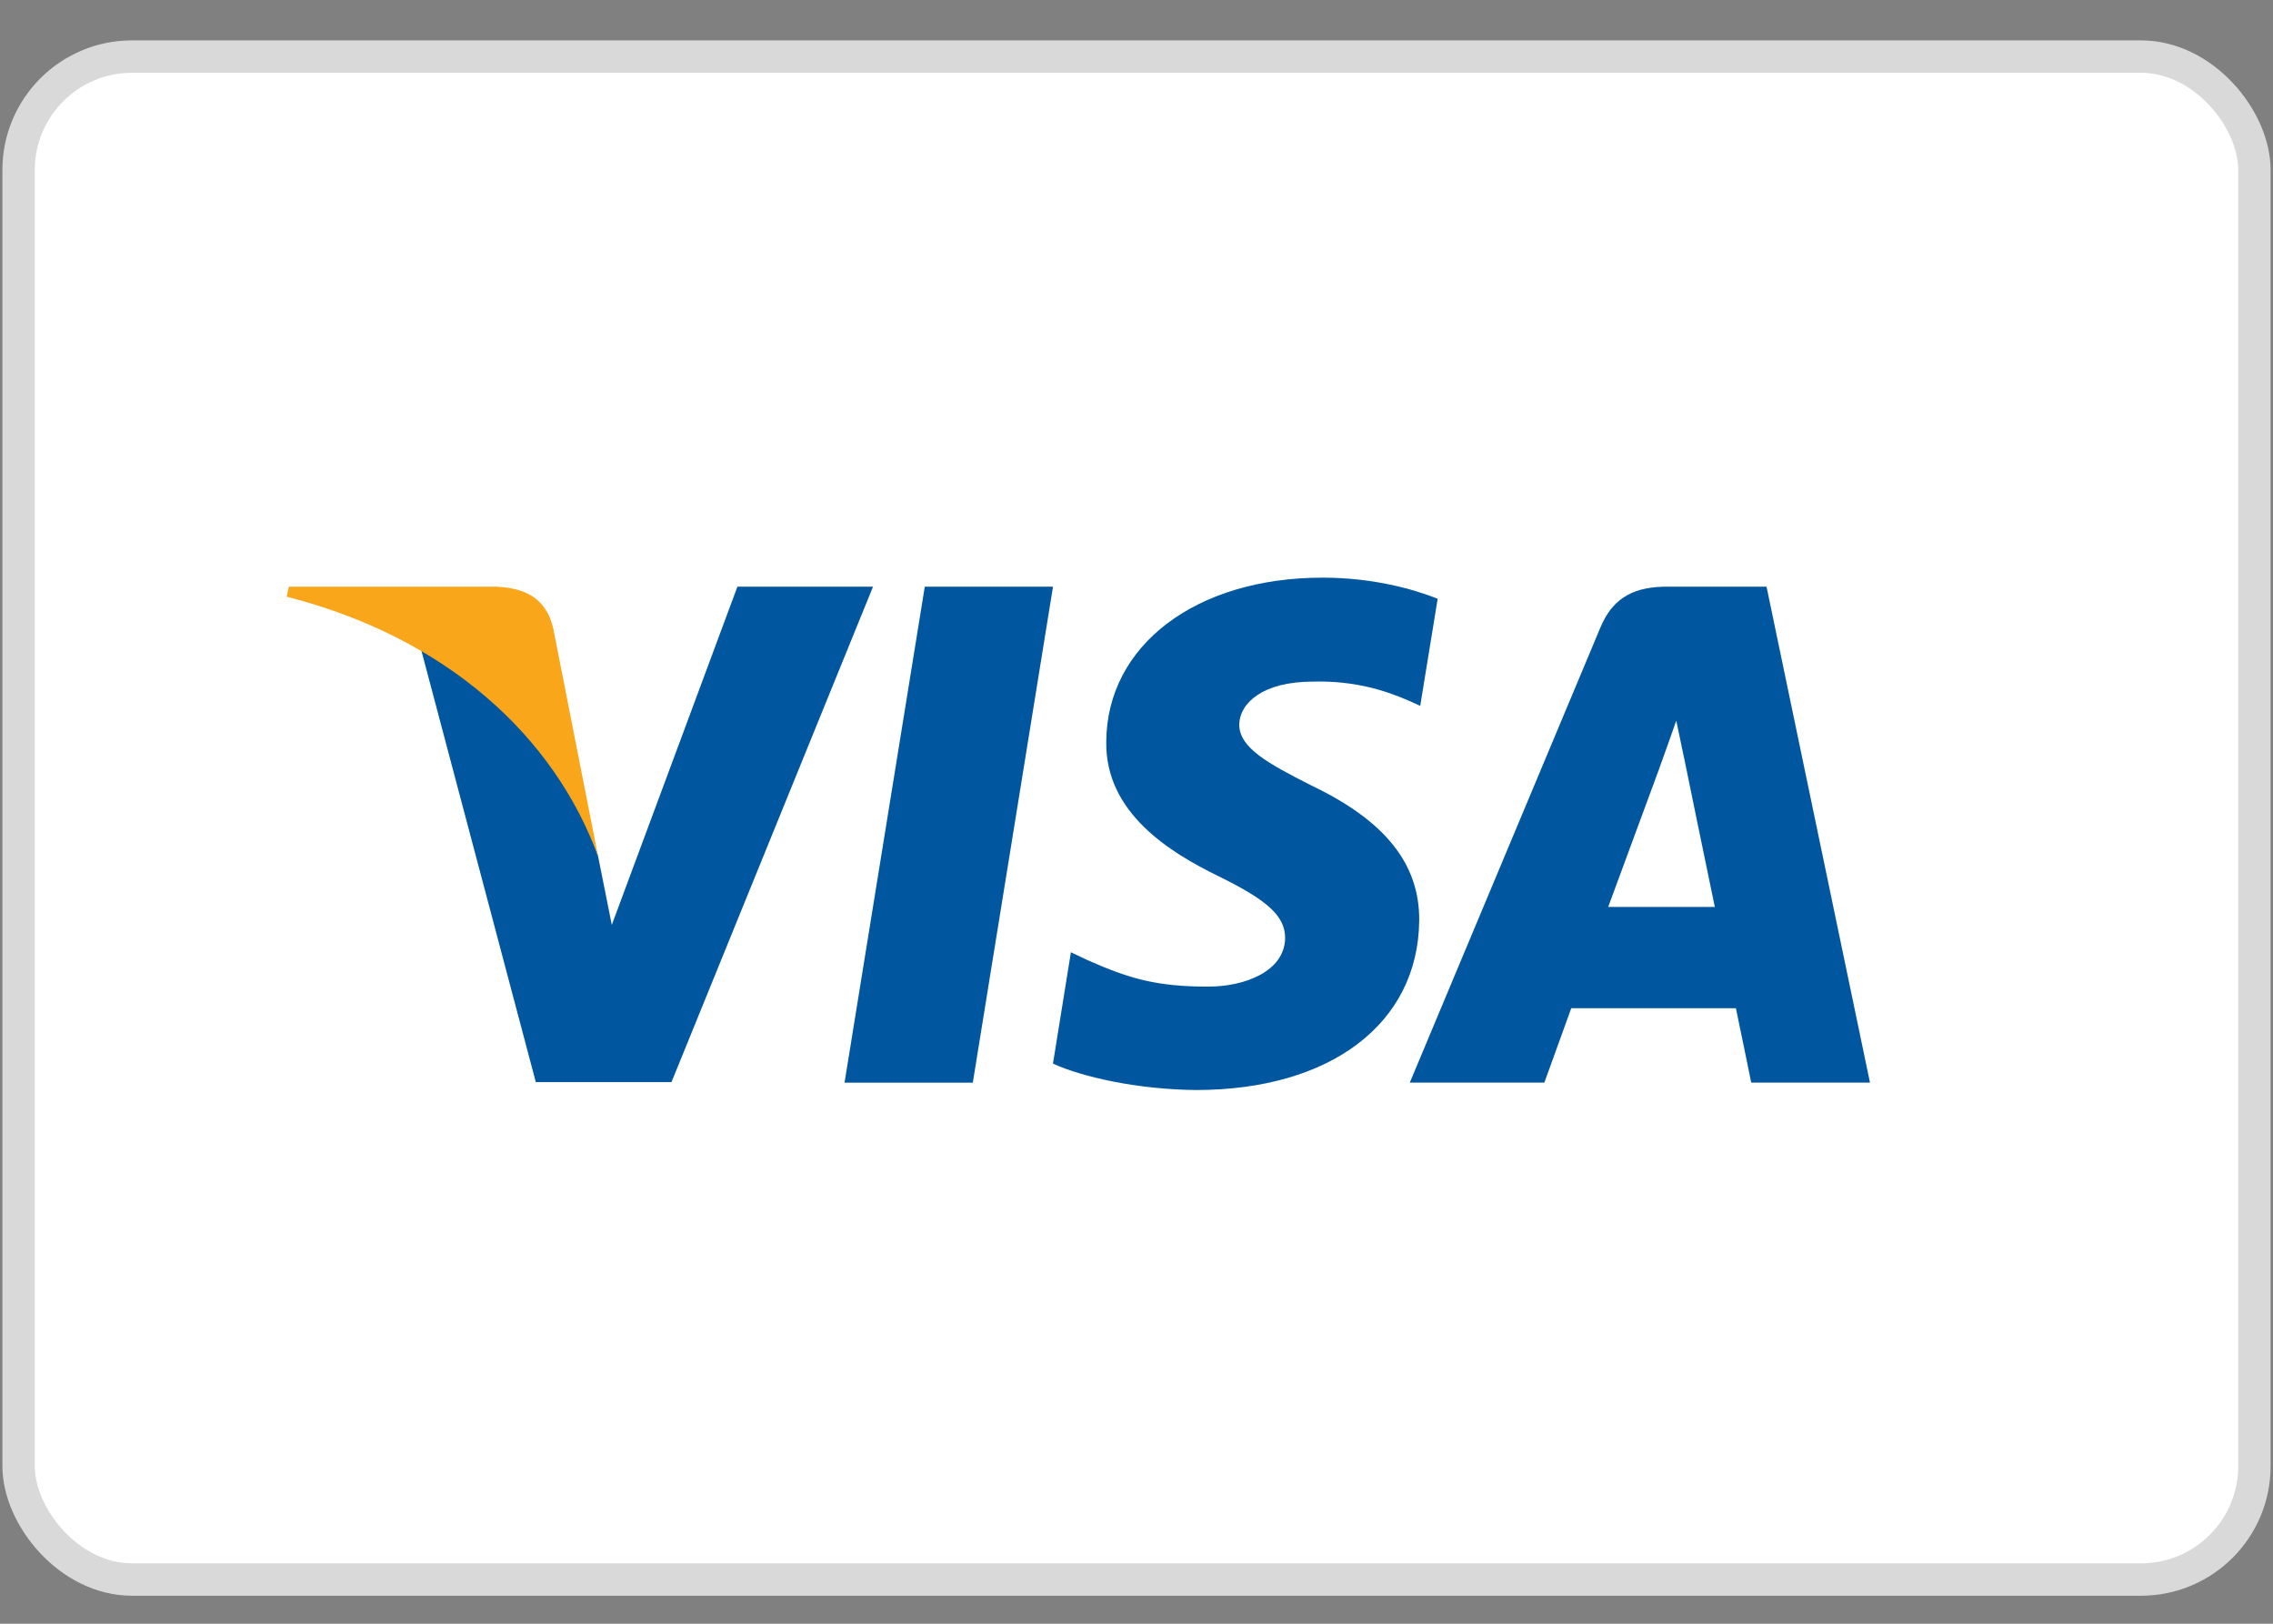
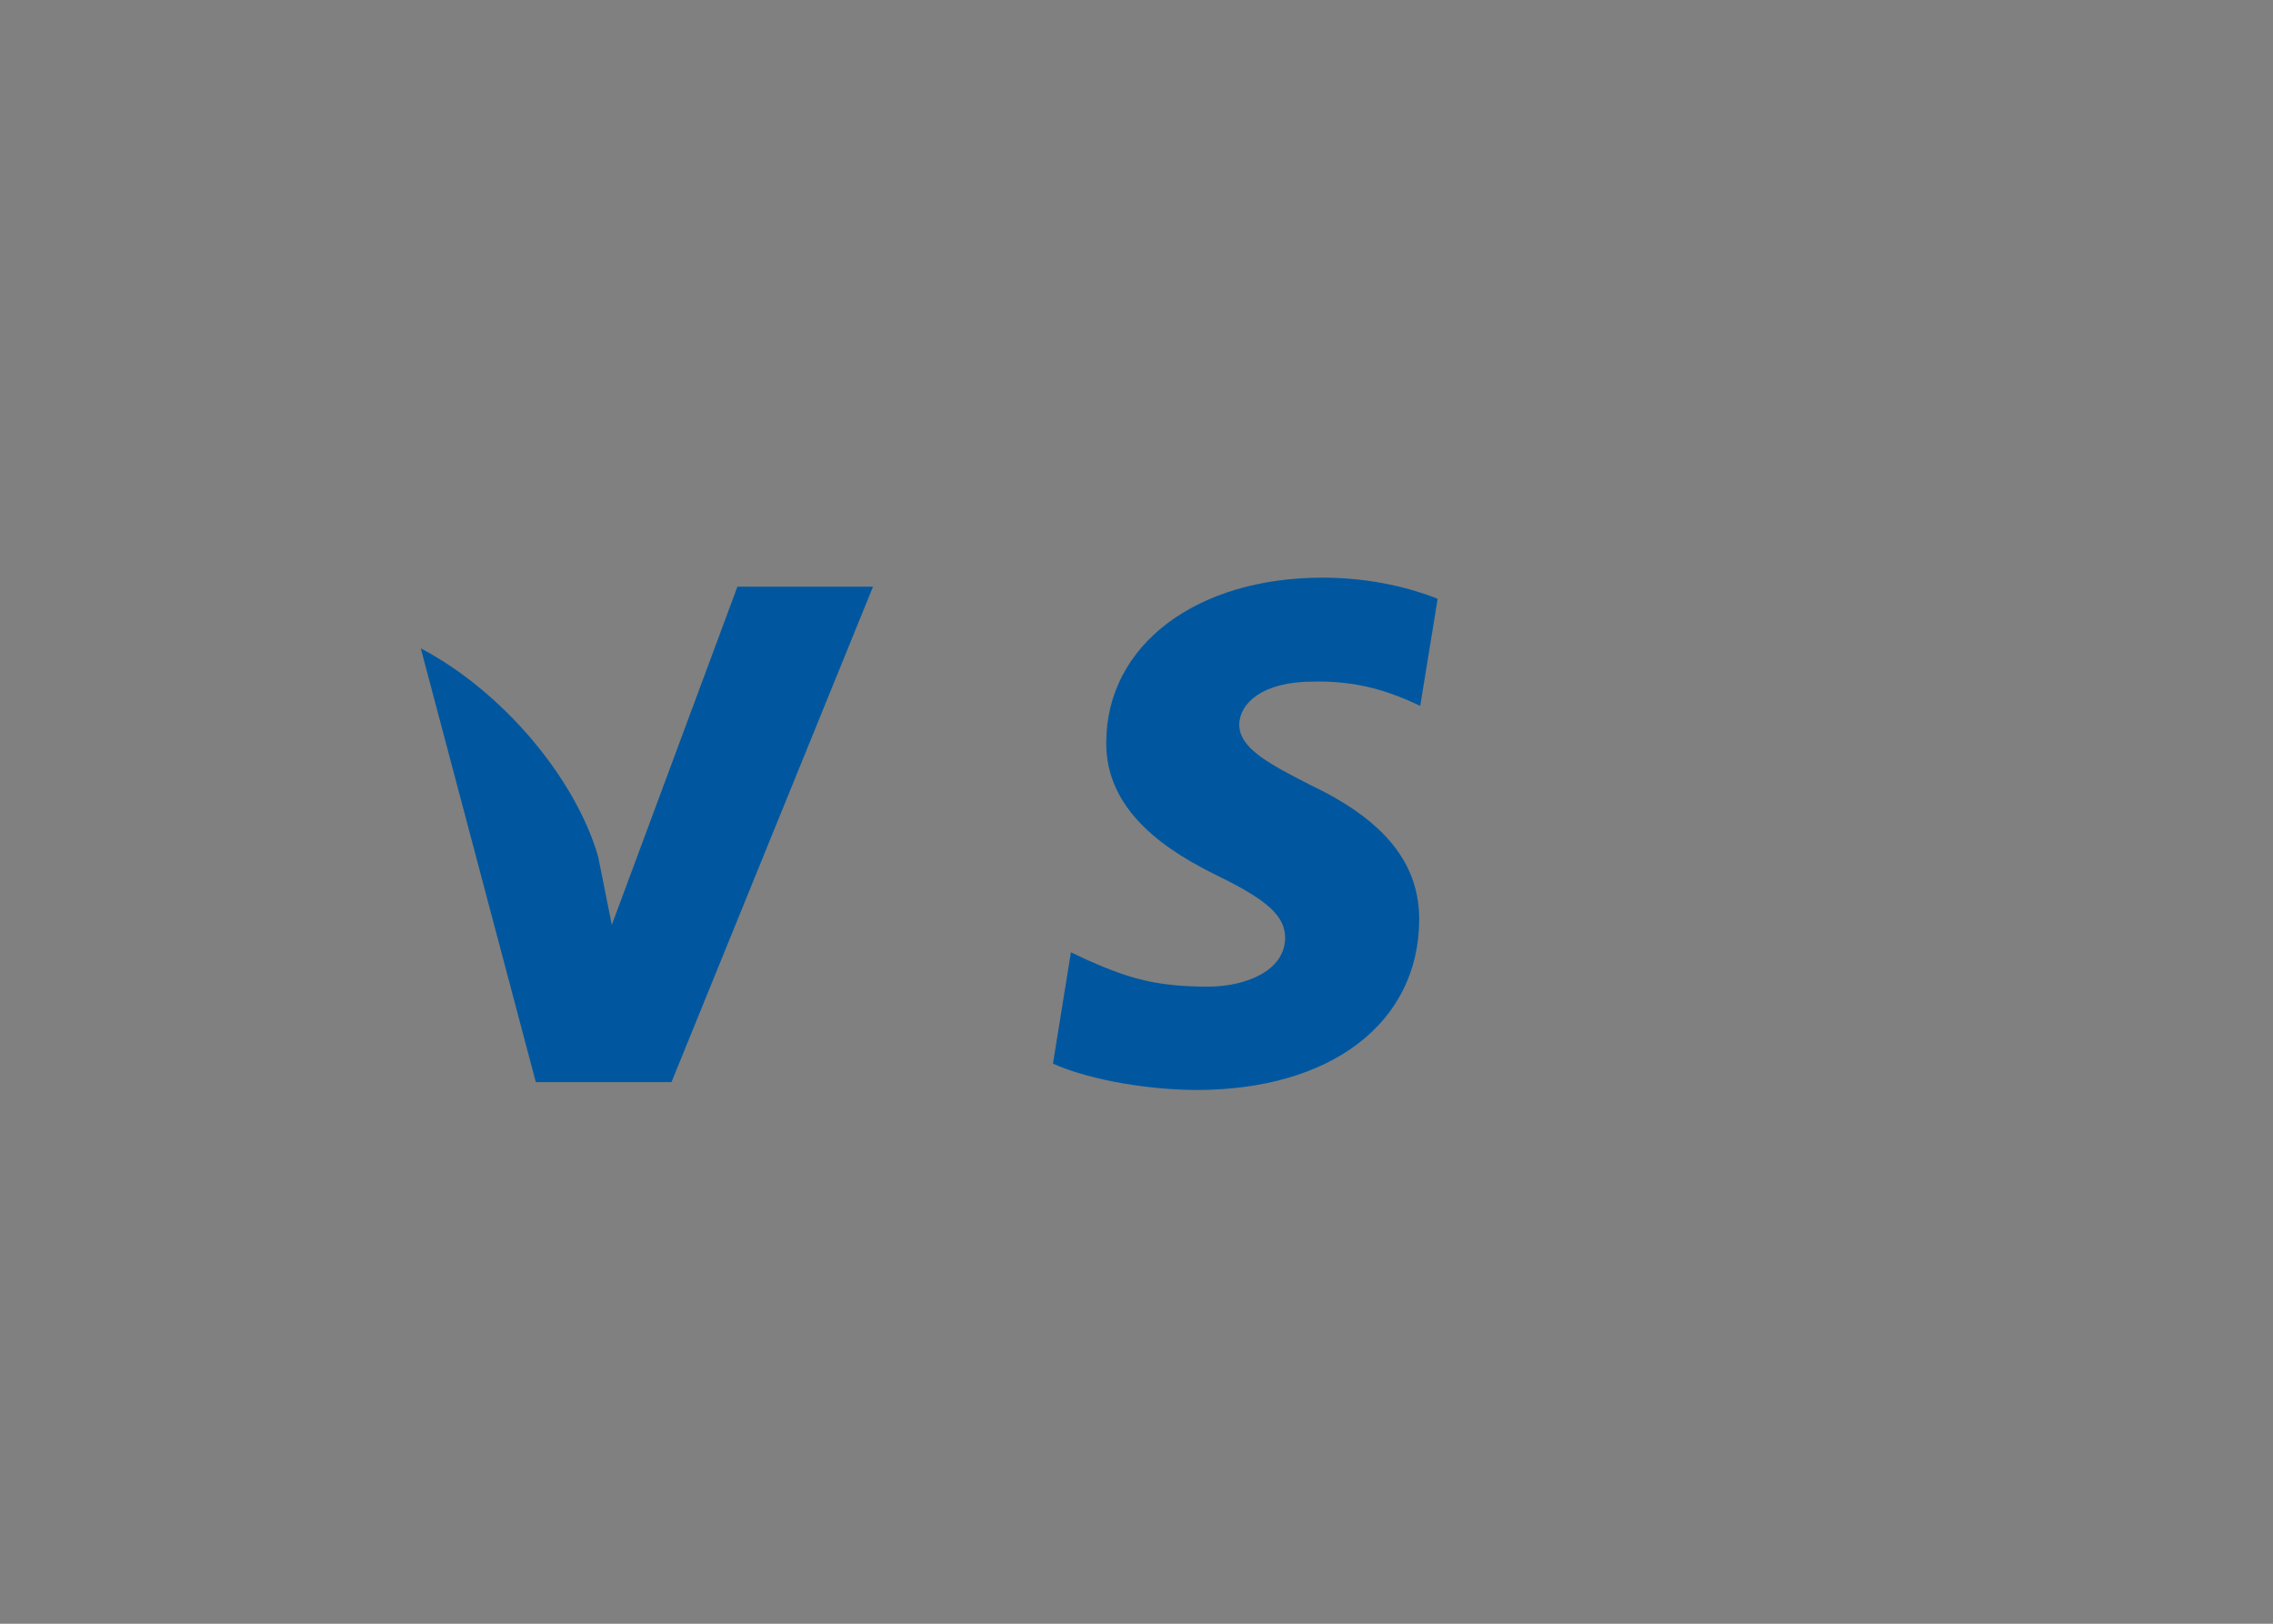
<svg xmlns="http://www.w3.org/2000/svg" width="56" height="40" viewBox="0 0 56 40" fill="none">
  <rect x="0" y="0" width="56" height="40" fill="#808080" stroke="none" />
-   <rect x="0.458" y="1.394" width="55.084" height="37.517" rx="2.794" fill="white" stroke="#D9D9D9" stroke-width="0.798" />
-   <path d="M23.967 26.671H20.807L22.784 14.452H25.943L23.967 26.671Z" fill="#00579F" />
  <path d="M35.42 14.75C34.797 14.503 33.808 14.23 32.586 14.23C29.466 14.23 27.268 15.894 27.255 18.273C27.229 20.027 28.828 21.002 30.024 21.587C31.247 22.185 31.662 22.576 31.662 23.109C31.65 23.927 30.674 24.305 29.765 24.305C28.503 24.305 27.827 24.11 26.8 23.655L26.384 23.459L25.942 26.202C26.683 26.54 28.048 26.839 29.466 26.852C32.781 26.852 34.94 25.214 34.965 22.68C34.978 21.289 34.133 20.223 32.313 19.352C31.208 18.793 30.531 18.416 30.531 17.844C30.544 17.324 31.103 16.791 32.351 16.791C33.378 16.765 34.133 17.012 34.705 17.259L34.99 17.389L35.42 14.75Z" fill="#00579F" />
-   <path d="M39.621 22.342C39.882 21.64 40.883 18.923 40.883 18.923C40.87 18.949 41.142 18.208 41.298 17.753L41.519 18.806C41.519 18.806 42.118 21.731 42.248 22.342C41.754 22.342 40.245 22.342 39.621 22.342ZM43.522 14.452H41.078C40.324 14.452 39.751 14.673 39.426 15.466L34.733 26.67H38.048C38.048 26.67 38.594 25.162 38.711 24.837C39.075 24.837 42.3 24.837 42.768 24.837C42.859 25.267 43.145 26.67 43.145 26.67H46.071L43.522 14.452Z" fill="#00579F" />
  <path d="M18.168 14.452L15.073 22.784L14.735 21.094C14.163 19.144 12.369 17.026 10.367 15.972L13.201 26.658H16.543L21.509 14.452H18.168Z" fill="#00579F" />
-   <path d="M12.2 14.452H7.116L7.064 14.699C11.03 15.713 13.656 18.157 14.735 21.095L13.63 15.479C13.448 14.699 12.889 14.478 12.2 14.452Z" fill="#FAA61A" />
</svg>